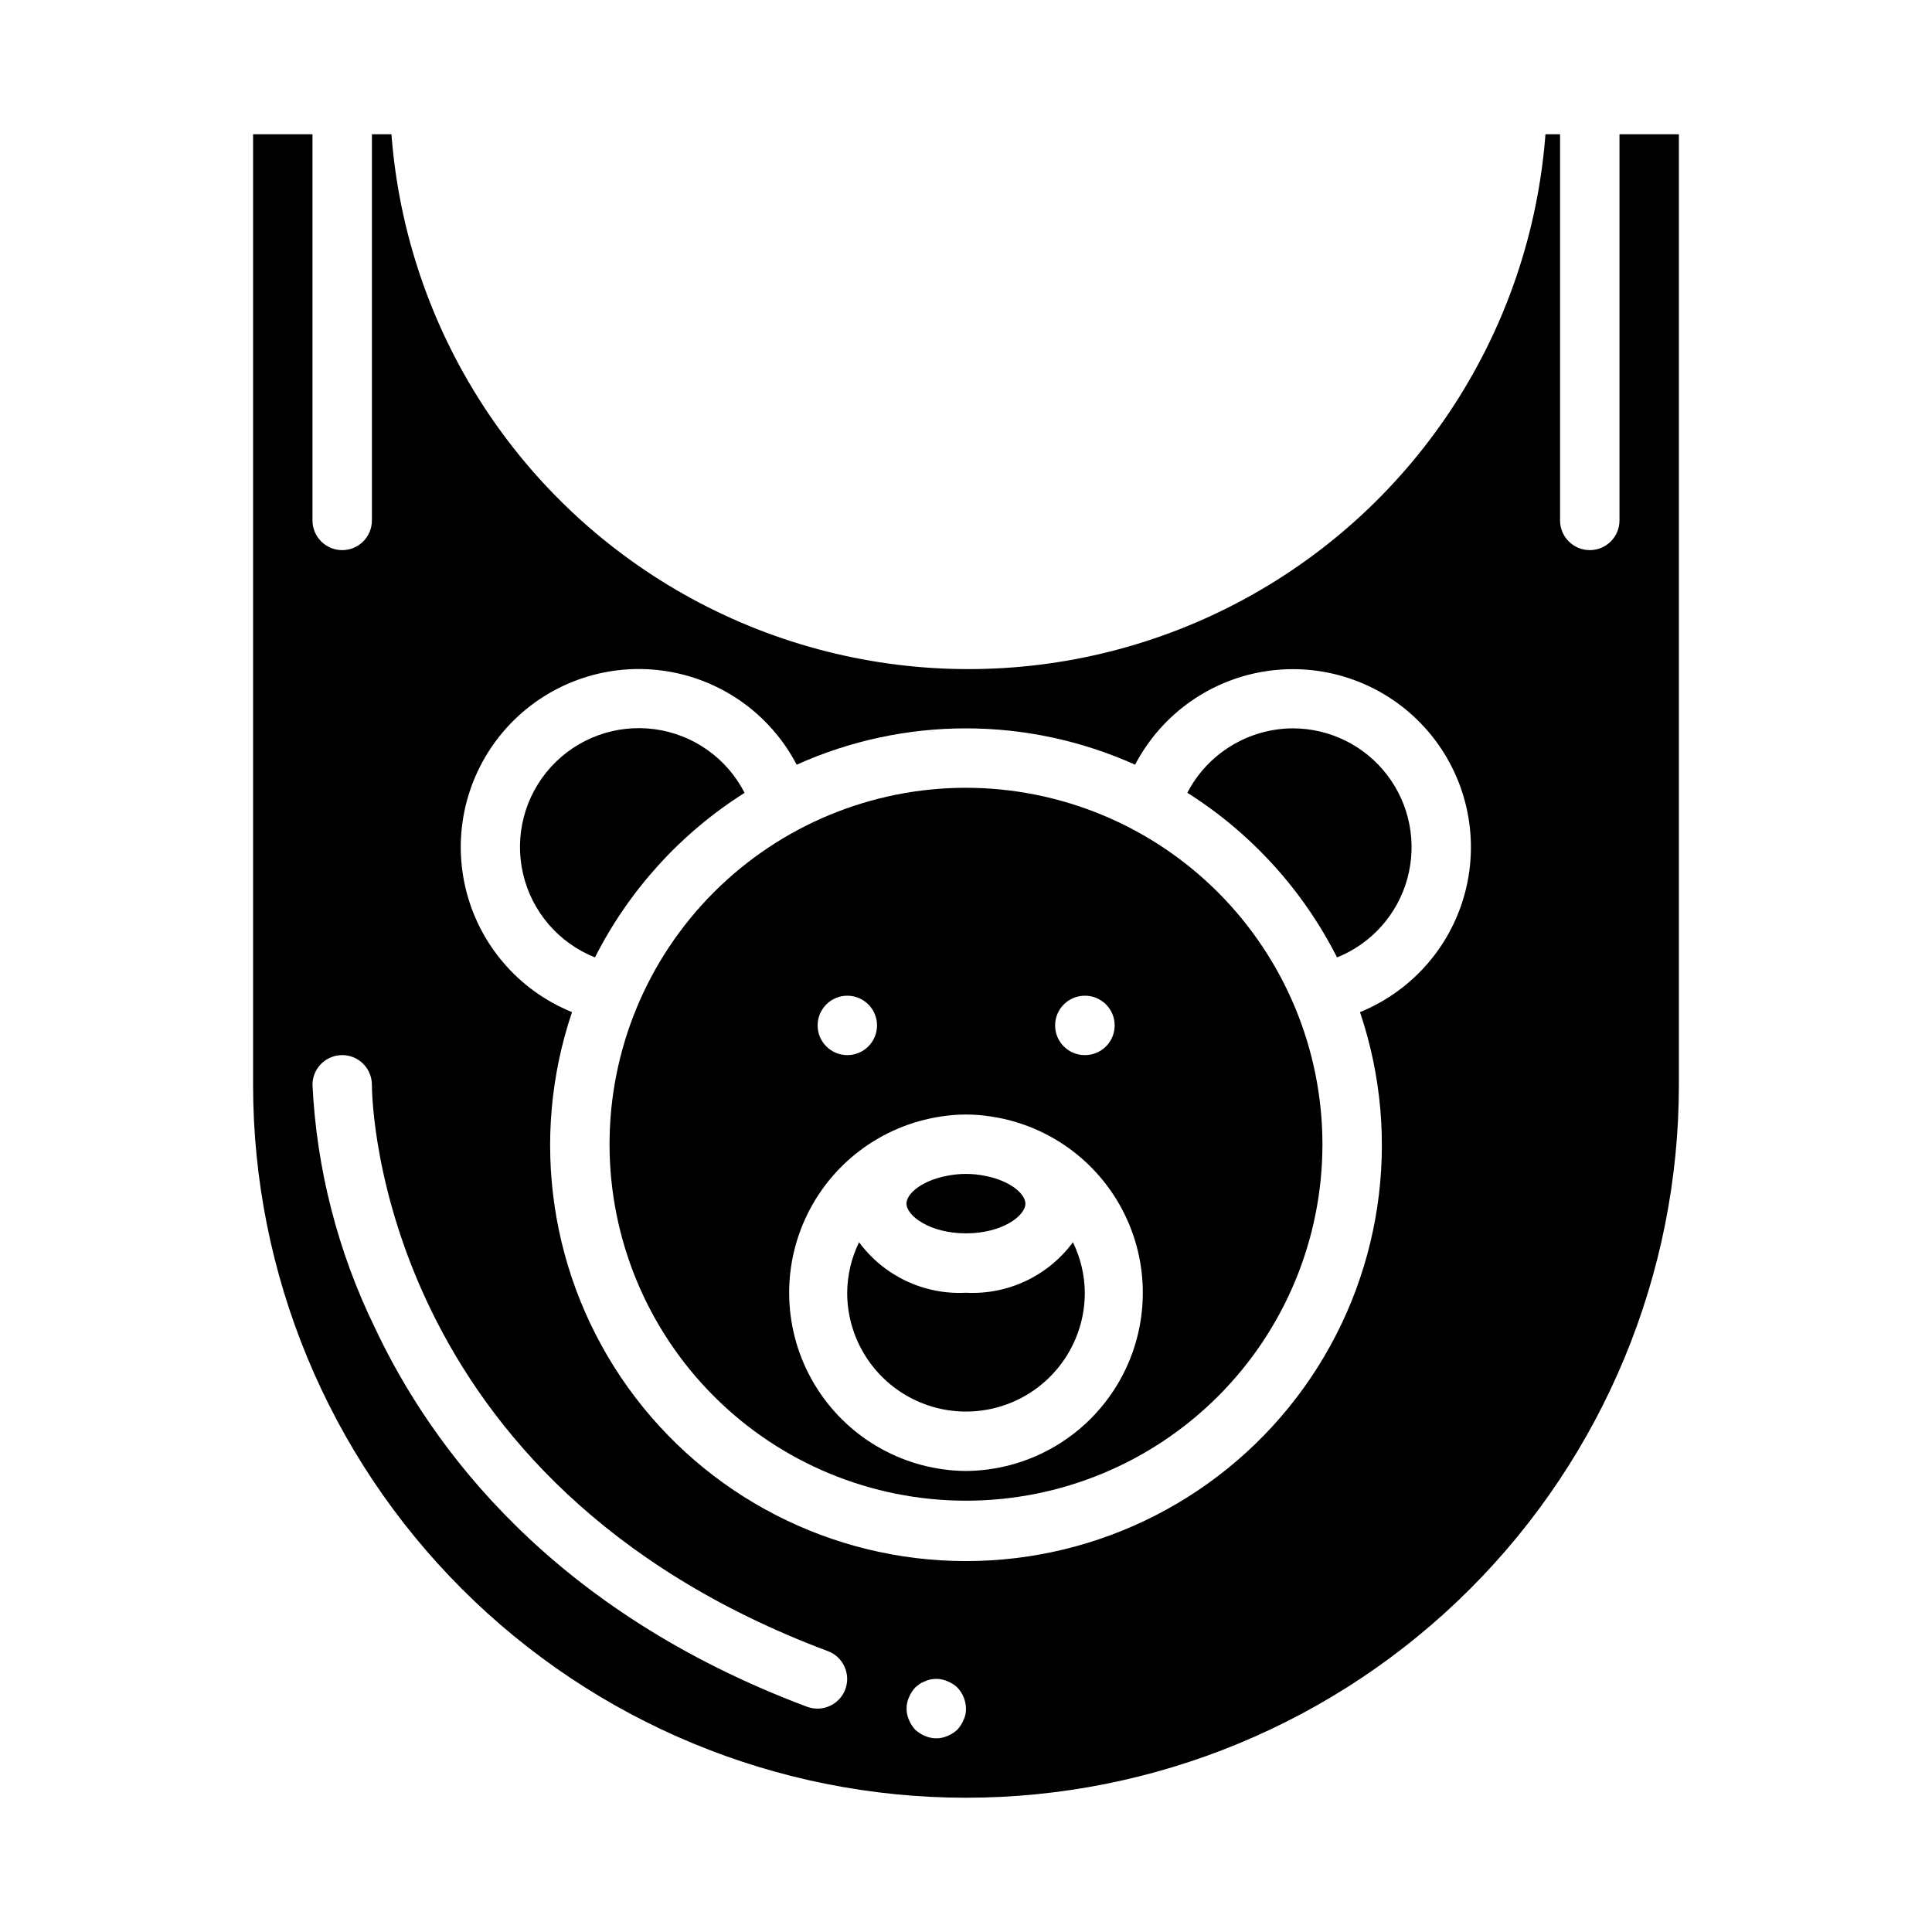
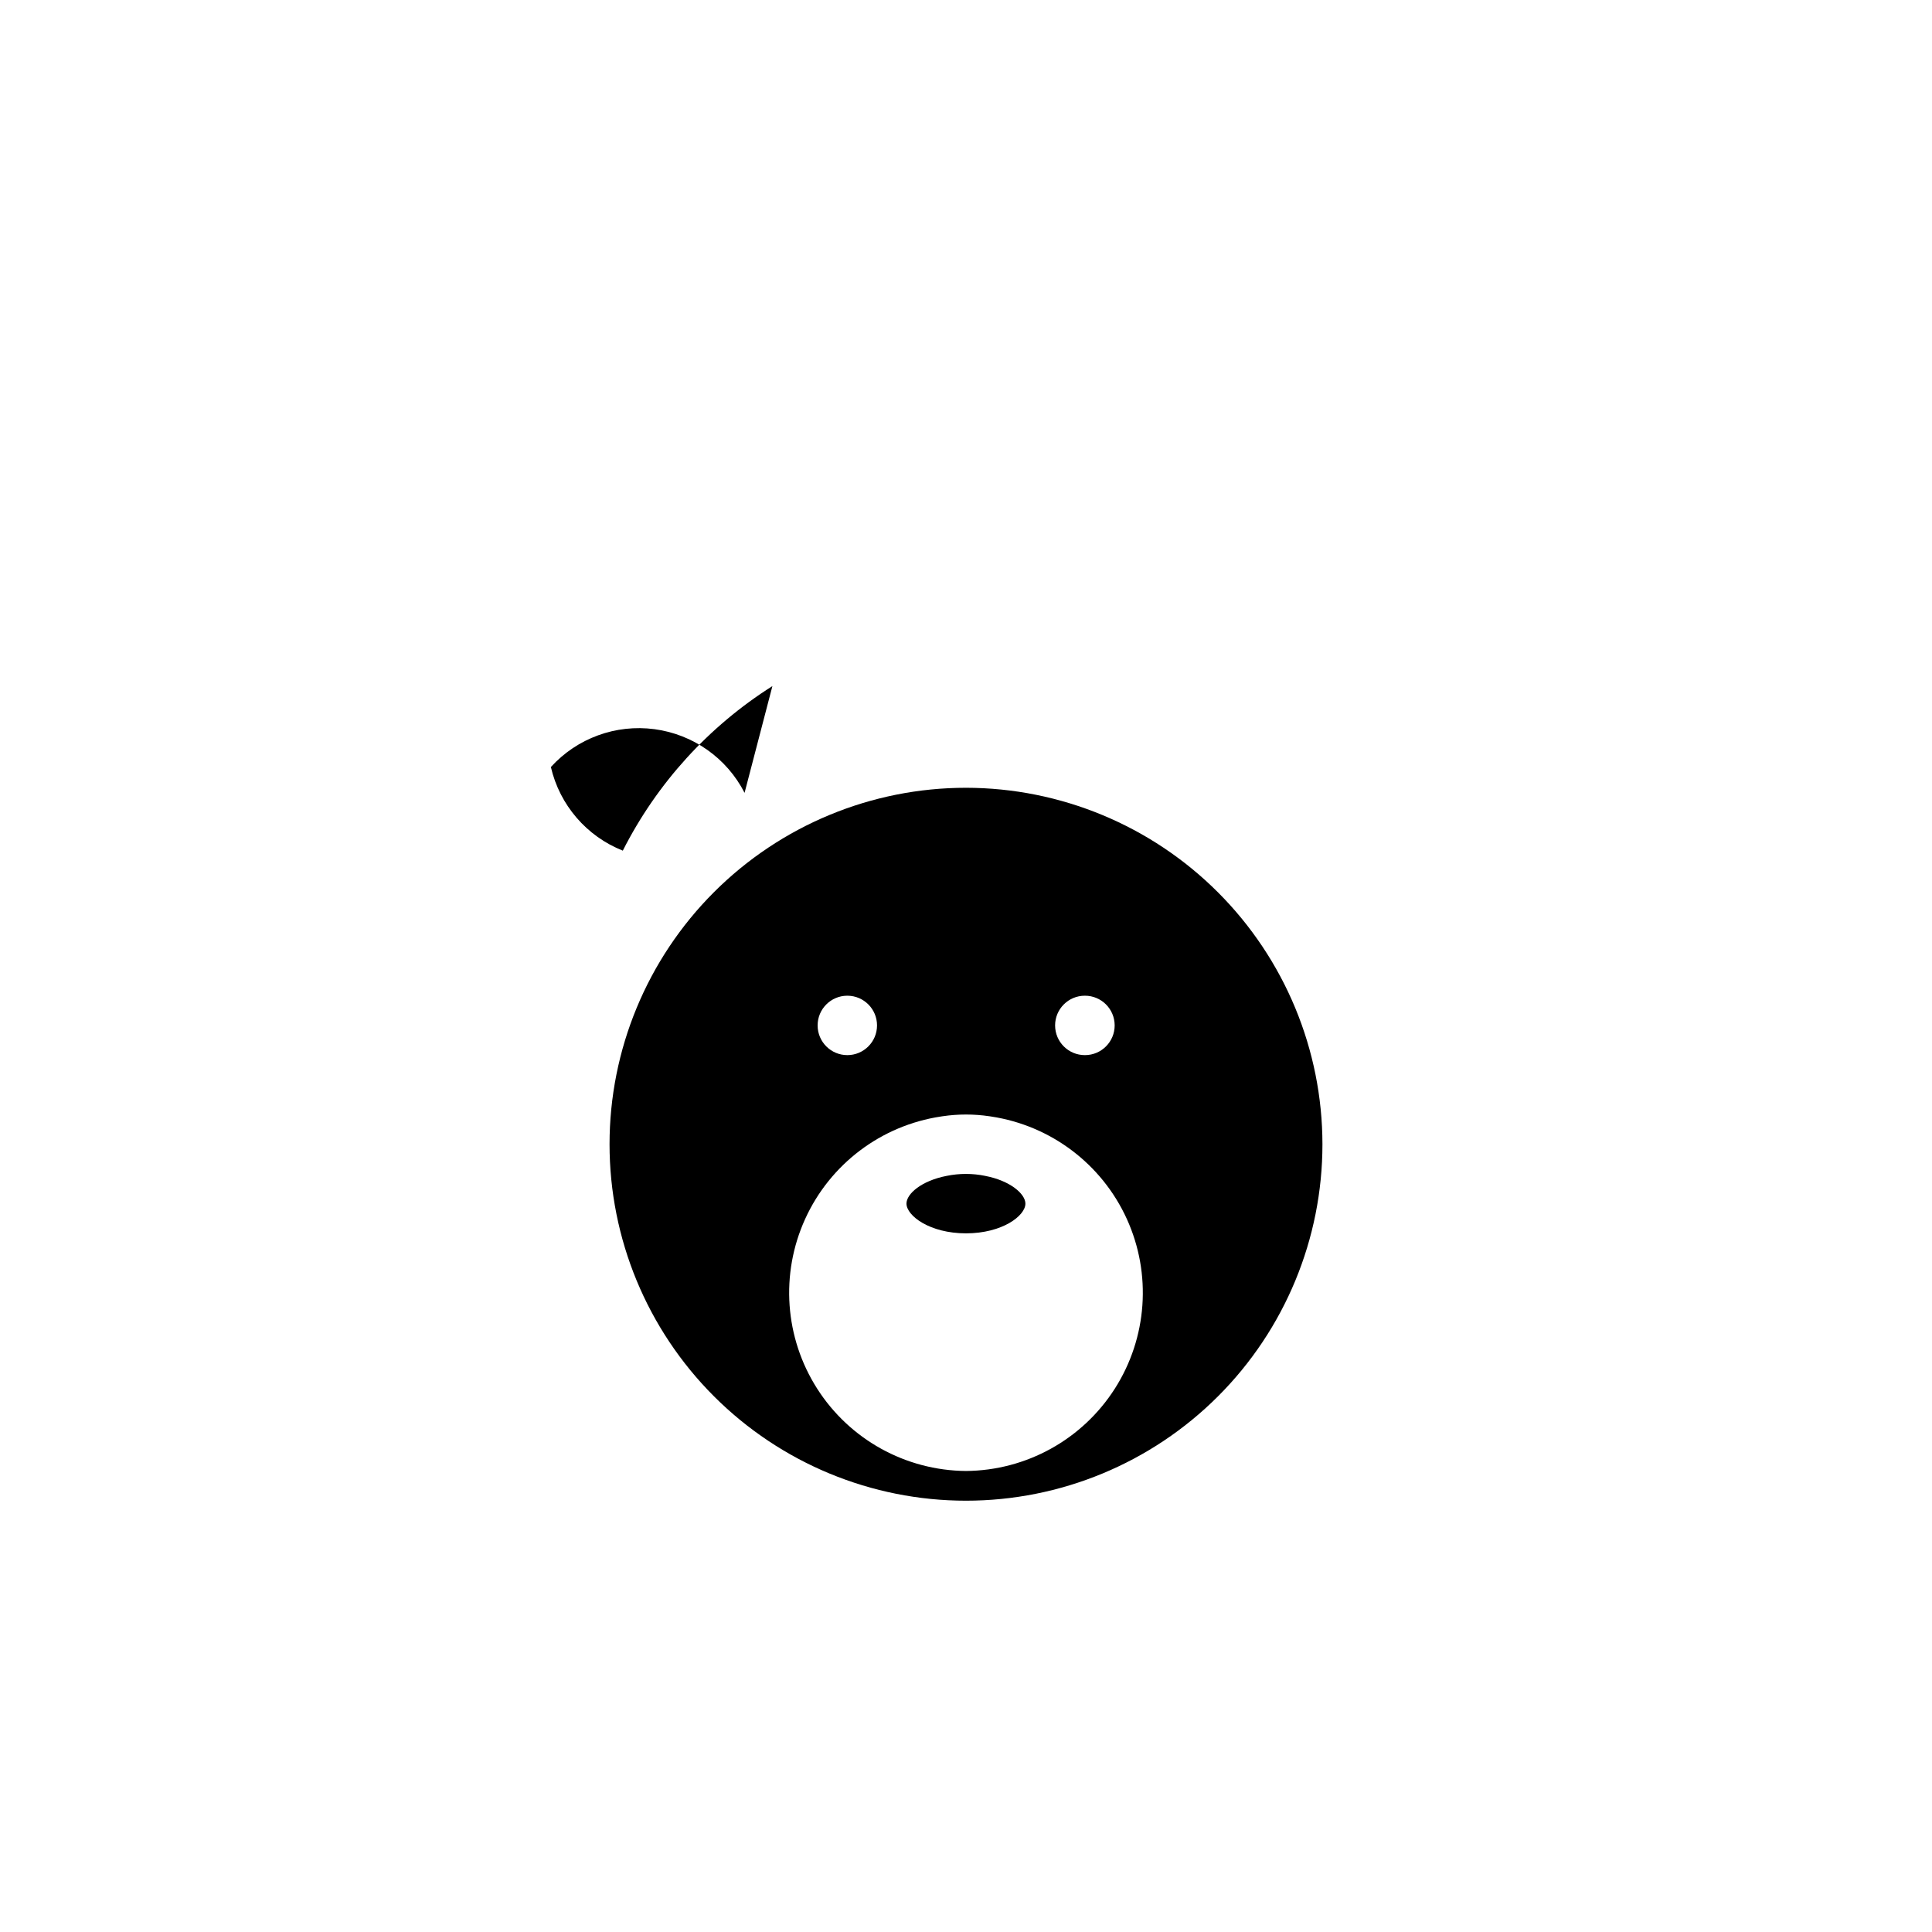
<svg xmlns="http://www.w3.org/2000/svg" fill="#000000" width="800px" height="800px" version="1.1" viewBox="144 144 512 512">
  <g>
    <path d="m400 352.77c-25.055 0-49.082 9.953-66.797 27.668s-27.668 41.742-27.668 66.797c0 25.055 9.953 49.082 27.668 66.797s41.742 27.668 66.797 27.668c25.051 0 49.078-9.953 66.793-27.668 17.719-17.715 27.668-41.742 27.668-66.797-0.023-25.047-9.988-49.055-27.695-66.766-17.711-17.711-41.723-27.672-66.766-27.699zm31.488 55.105c4.348-0.023 7.887 3.484 7.91 7.832 0.02 4.348-3.484 7.891-7.832 7.91h-0.078c-4.348 0-7.875-3.523-7.875-7.871 0-4.348 3.527-7.871 7.875-7.871zm-62.977 0h0.078c4.34 0.02 7.844 3.551 7.832 7.891-0.012 4.34-3.531 7.852-7.871 7.852-4.34 0-7.863-3.512-7.871-7.852-0.012-4.34 3.492-7.871 7.832-7.891zm31.488 125.95c-15.996-0.125-30.836-8.336-39.441-21.816-8.609-13.48-9.809-30.398-3.188-44.961 6.617-14.559 20.152-24.781 35.969-27.16l0.457-0.07c4.113-0.609 8.293-0.609 12.406 0l0.457 0.07c15.812 2.379 29.348 12.602 35.969 27.16 6.617 14.562 5.418 31.48-3.188 44.961-8.605 13.48-23.449 21.691-39.441 21.816z" />
    <path d="m400 470.85c9.613 0 15.742-4.66 15.742-7.871 0-2.598-4.047-6.086-10.645-7.352v-0.004c-3.375-0.695-6.856-0.695-10.23 0-6.598 1.266-10.645 4.723-10.645 7.352 0.031 3.215 6.164 7.875 15.777 7.875z" />
-     <path d="m400 486.59c-11.098 0.586-21.742-4.441-28.34-13.383-2.035 4.172-3.109 8.742-3.148 13.383 0 11.25 6 21.645 15.742 27.27 9.742 5.625 21.746 5.625 31.488 0 9.742-5.625 15.746-16.02 15.746-27.27-0.039-4.641-1.117-9.211-3.152-13.383-6.598 8.941-17.242 13.969-28.336 13.383z" />
-     <path d="m341.32 354.11c-4.707-9.203-13.629-15.508-23.875-16.871-10.242-1.363-20.504 2.383-27.457 10.031s-9.707 18.219-7.375 28.289c2.332 10.066 9.457 18.352 19.062 22.16 9.035-17.848 22.734-32.918 39.645-43.609z" />
-     <path d="m573.18 179.58v102.34c0 4.348-3.523 7.871-7.871 7.871s-7.875-3.523-7.875-7.871v-102.34h-3.871c-3.941 51.879-33.918 98.219-79.617 123.09-45.703 24.867-100.89 24.867-146.59 0-45.699-24.867-75.676-71.207-79.617-123.09h-5.18v102.34c0 4.348-3.523 7.871-7.871 7.871s-7.875-3.523-7.875-7.871v-102.34h-15.742v251.91c0 50.105 19.906 98.16 55.336 133.59 35.43 35.434 83.484 55.336 133.59 55.336 50.105 0 98.16-19.902 133.59-55.336 35.434-35.43 55.336-83.484 55.336-133.59v-251.91zm-205.17 412.12c-1.156 3.07-4.094 5.102-7.379 5.102-0.941-0.004-1.875-0.172-2.762-0.496-67.543-25.332-99.574-68.605-114.53-100.46-9.812-20.113-15.438-42.008-16.531-64.359 0-4.348 3.527-7.875 7.875-7.875s7.871 3.527 7.871 7.875c0 4.281 1.785 105.44 120.84 150.08v-0.004c4.07 1.523 6.137 6.059 4.613 10.133zm31.352 8.09c-0.398 0.953-0.957 1.832-1.652 2.598-0.766 0.695-1.645 1.254-2.598 1.656-1.906 0.84-4.078 0.84-5.981 0-0.957-0.402-1.832-0.961-2.598-1.656-0.695-0.766-1.254-1.645-1.656-2.598-0.836-1.906-0.836-4.074 0-5.981 0.402-0.953 0.961-1.832 1.656-2.598l1.18-0.945c0.438-0.297 0.914-0.535 1.418-0.707 0.445-0.23 0.922-0.387 1.414-0.473 1.535-0.328 3.133-0.16 4.566 0.473 0.965 0.379 1.848 0.941 2.598 1.652 1.438 1.508 2.254 3.504 2.285 5.59 0.027 1.031-0.191 2.055-0.633 2.988zm105.05-187.57c11.363 33.637 5.824 70.691-14.875 99.535-20.703 28.844-54.031 45.949-89.535 45.949-35.508 0-68.836-17.105-89.539-45.949-20.699-28.844-26.238-65.898-14.871-99.535-14.301-5.785-24.867-18.195-28.301-33.234-3.434-15.035 0.703-30.805 11.07-42.223 10.367-11.418 25.664-17.047 40.961-15.078 15.301 1.973 28.668 11.297 35.805 24.969 28.516-12.84 61.168-12.84 89.684 0 7.144-13.66 20.508-22.969 35.797-24.934 15.289-1.969 30.574 3.656 40.941 15.066 10.367 11.41 14.504 27.16 11.09 42.191-3.418 15.031-13.965 27.445-28.242 33.25z" />
-     <path d="m486.59 337.02c-5.769 0.031-11.422 1.637-16.344 4.648-4.926 3.008-8.934 7.305-11.594 12.426 16.926 10.691 30.637 25.773 39.676 43.633 9.121-3.66 16.012-11.375 18.625-20.852 2.609-9.477 0.648-19.629-5.309-27.449-5.957-7.82-15.223-12.41-25.055-12.406z" />
+     <path d="m341.32 354.11c-4.707-9.203-13.629-15.508-23.875-16.871-10.242-1.363-20.504 2.383-27.457 10.031c2.332 10.066 9.457 18.352 19.062 22.16 9.035-17.848 22.734-32.918 39.645-43.609z" />
  </g>
</svg>